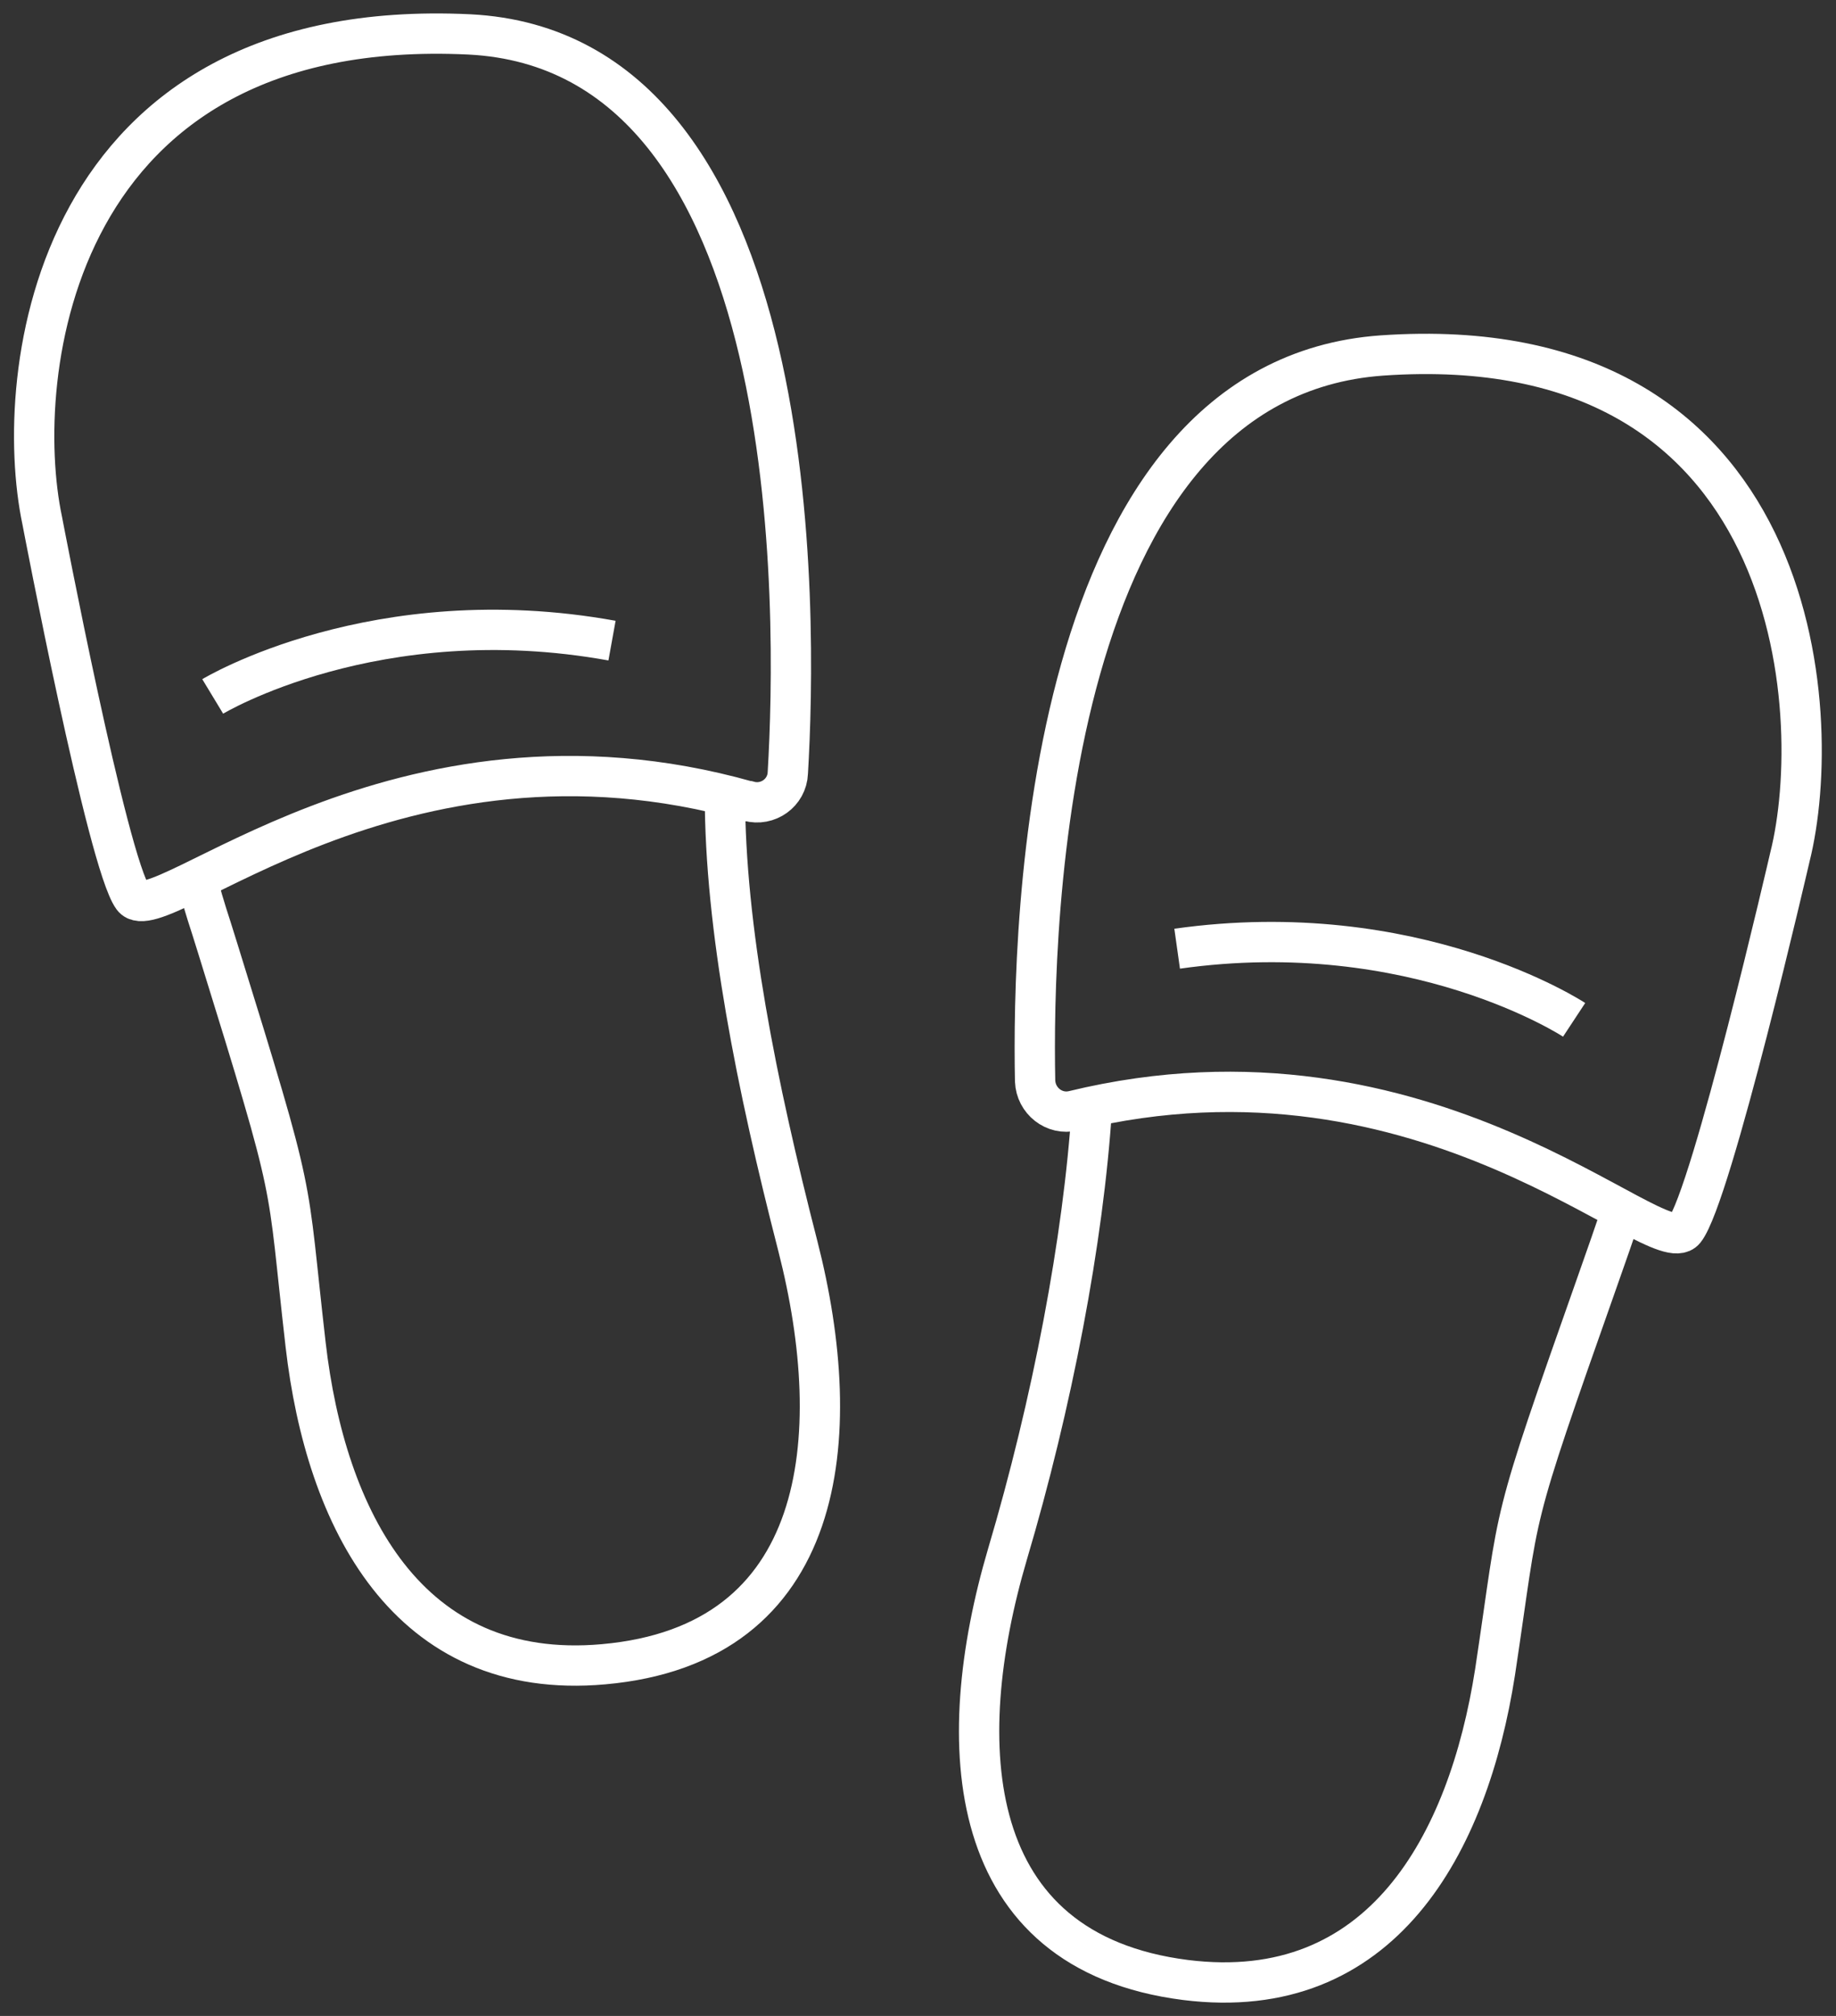
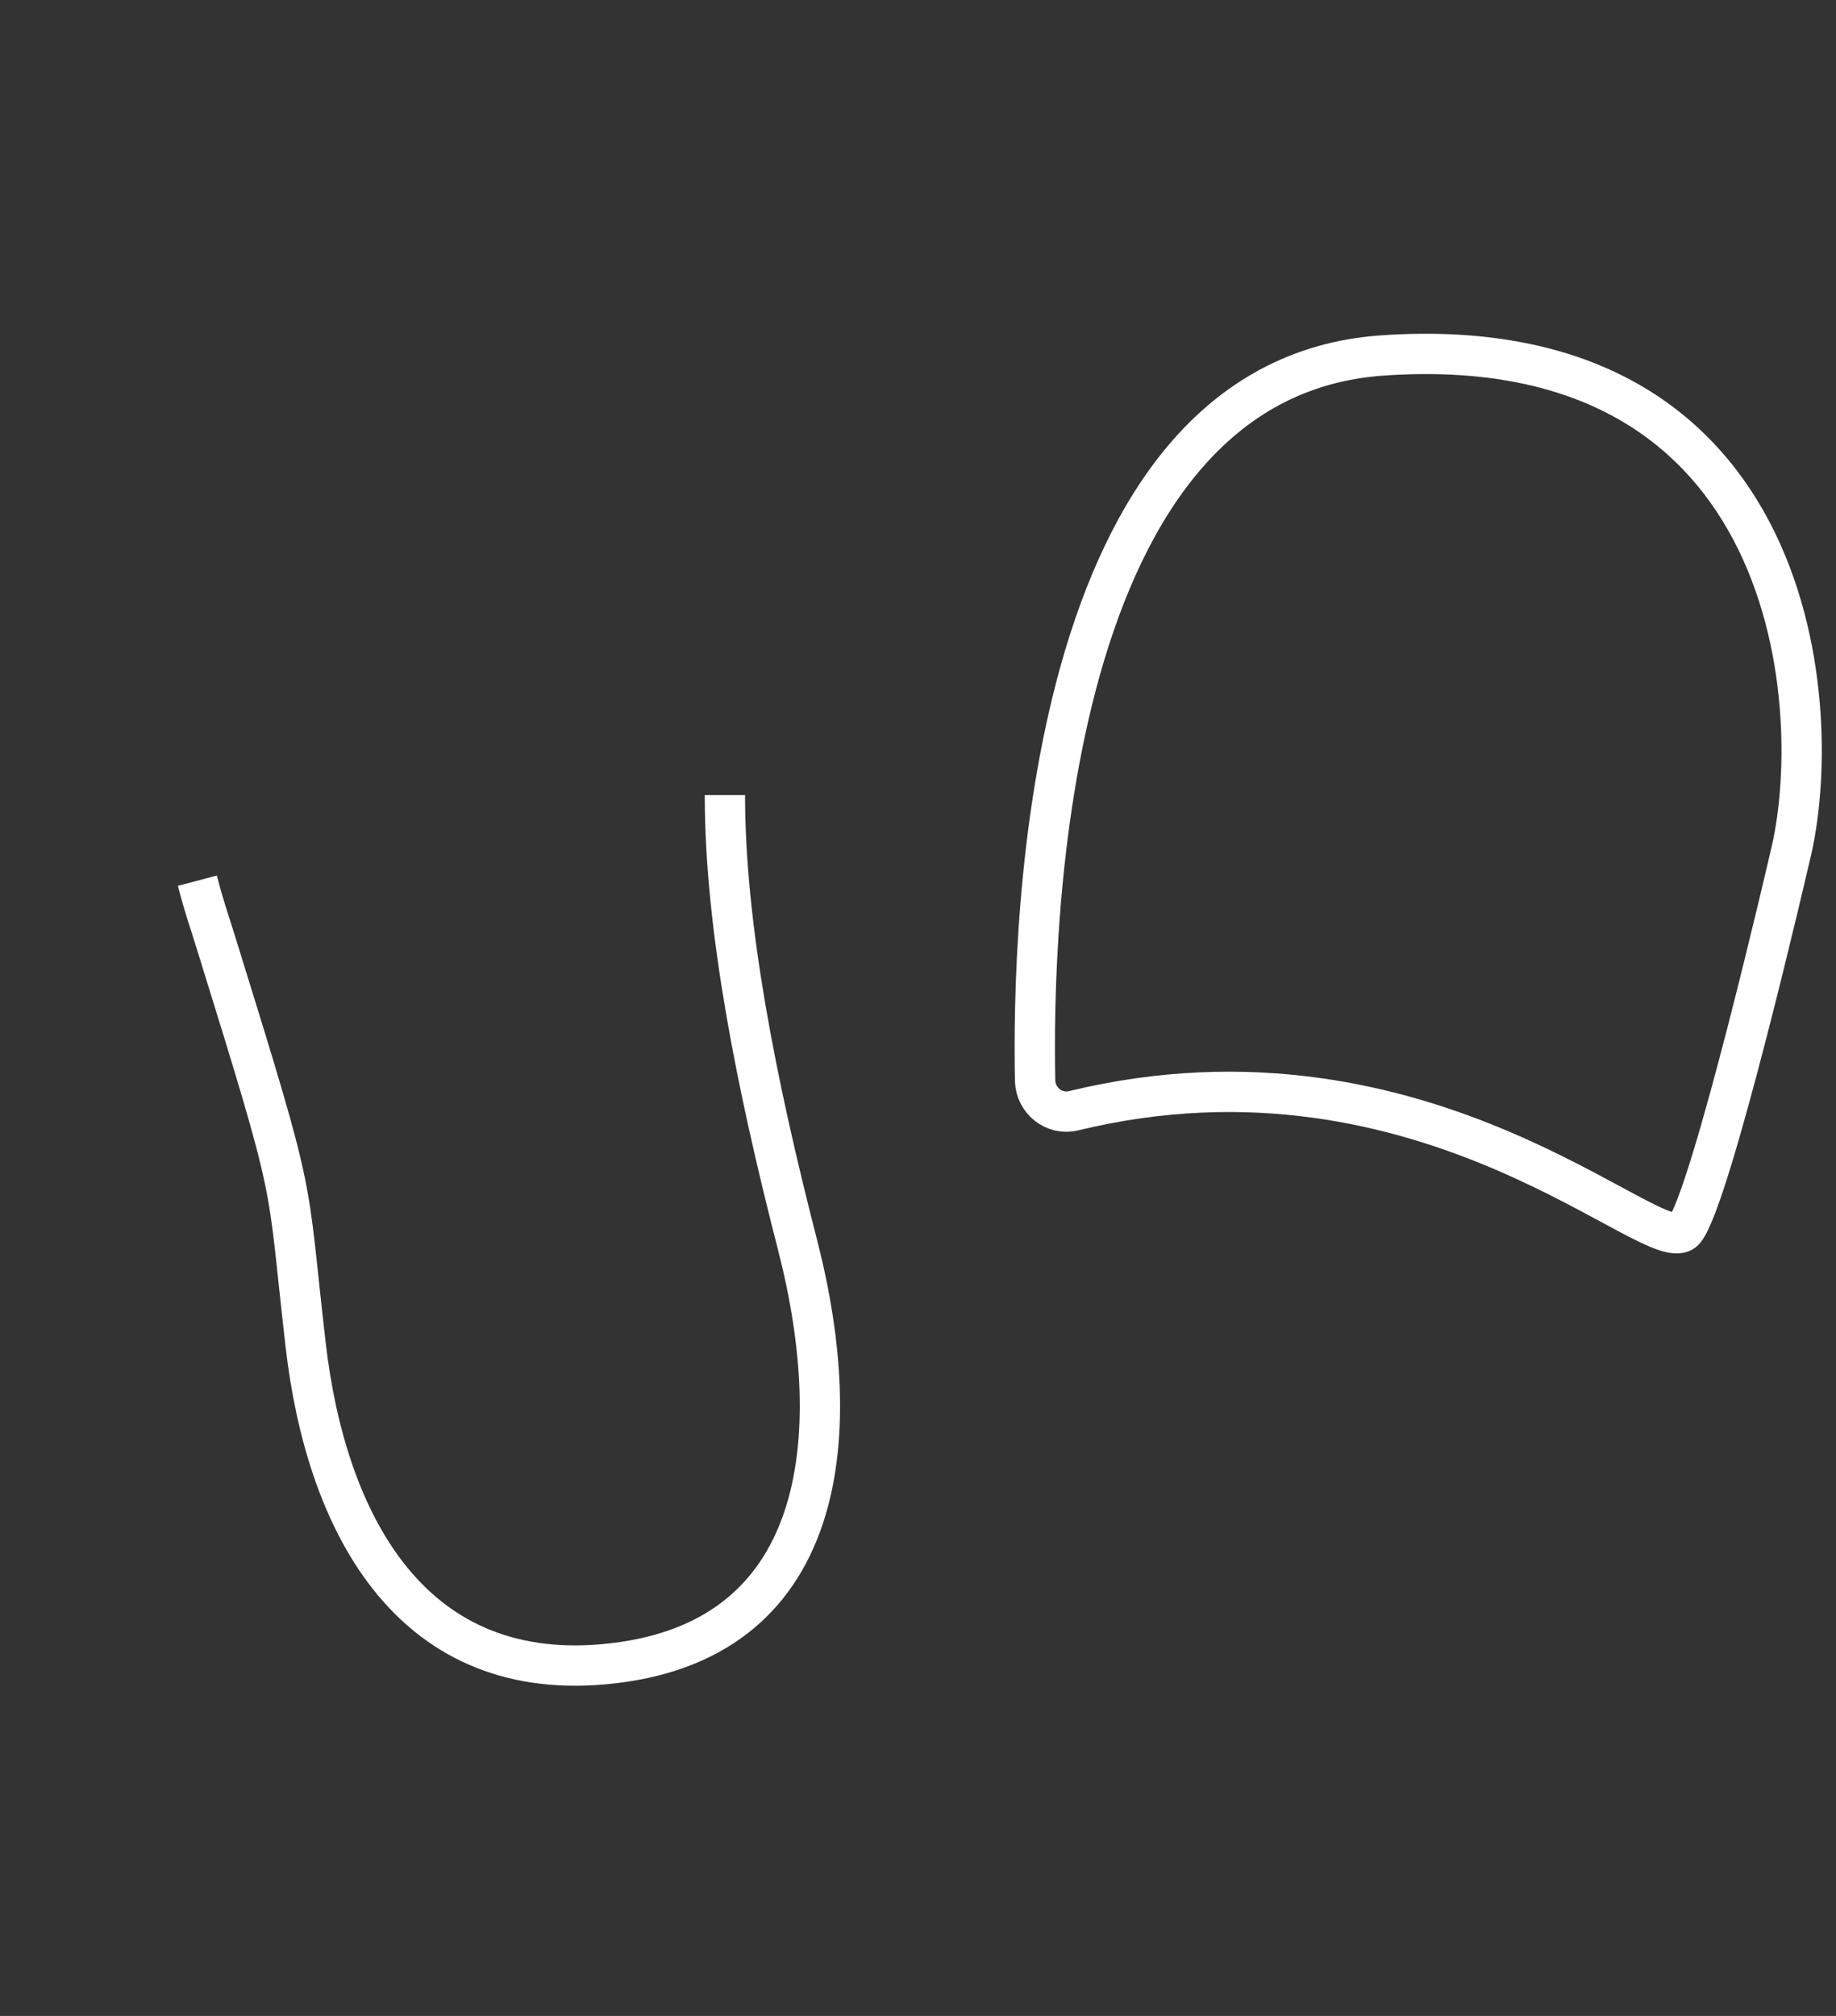
<svg xmlns="http://www.w3.org/2000/svg" fill="none" height="45" viewBox="0 0 41 45" width="41">
  <rect x="0" y="0" width="41" height="45" fill="#333333" stroke="none" />
  <g clip-path="url(#clip0_925_149)">
    <path d="M4.407 19.659C4.596 20.375 4.63 20.41 4.87 21.195C6.671 26.997 6.379 26.143 6.825 30.017C7.271 33.891 9.089 37.543 13.478 37.15C18.468 36.707 18.914 32.099 17.817 27.816C16.891 24.215 16.188 20.7 16.188 17.748" stroke="white" stroke-miterlimit="10" stroke-width="0.9" />
-     <path d="M16.718 17.884C17.147 18.003 17.576 17.696 17.593 17.253C17.799 13.771 18.039 1.143 10.477 0.768C1.148 0.324 0.257 8.379 0.943 11.621C0.943 11.621 2.4 19.266 2.966 20.034C3.532 20.802 8.848 15.665 16.701 17.884H16.718Z" stroke="white" stroke-miterlimit="10" stroke-width="0.9" />
-     <path d="M4.75 15.546C4.75 15.546 8.385 13.345 13.667 14.3" stroke="white" stroke-miterlimit="10" stroke-width="0.9" />
-     <path d="M36.216 27.014C36.062 27.509 35.873 28.021 35.684 28.567C33.661 34.3 33.97 33.464 33.387 37.321C32.786 41.178 30.849 44.744 26.476 44.198C21.503 43.567 21.246 38.942 22.498 34.693C23.492 31.348 24.195 27.679 24.384 24.727" stroke="white" stroke-miterlimit="10" stroke-width="0.9" />
    <path d="M23.972 24.795C23.543 24.898 23.132 24.573 23.115 24.13C23.046 20.649 23.32 8.464 30.865 7.935C40.228 7.287 40.777 15.922 39.971 19.13C39.971 19.13 38.222 26.707 37.621 27.457C37.021 28.208 31.911 22.867 23.972 24.795Z" stroke="white" stroke-miterlimit="10" stroke-width="0.9" />
-     <path d="M35.152 22.765C35.152 22.765 31.603 20.427 26.287 21.177" stroke="white" stroke-miterlimit="10" stroke-width="0.9" />
  </g>
  <defs>
    <clipPath id="clip0_925_149">
      <rect fill="white" height="45" width="41" />
    </clipPath>
  </defs>
</svg>